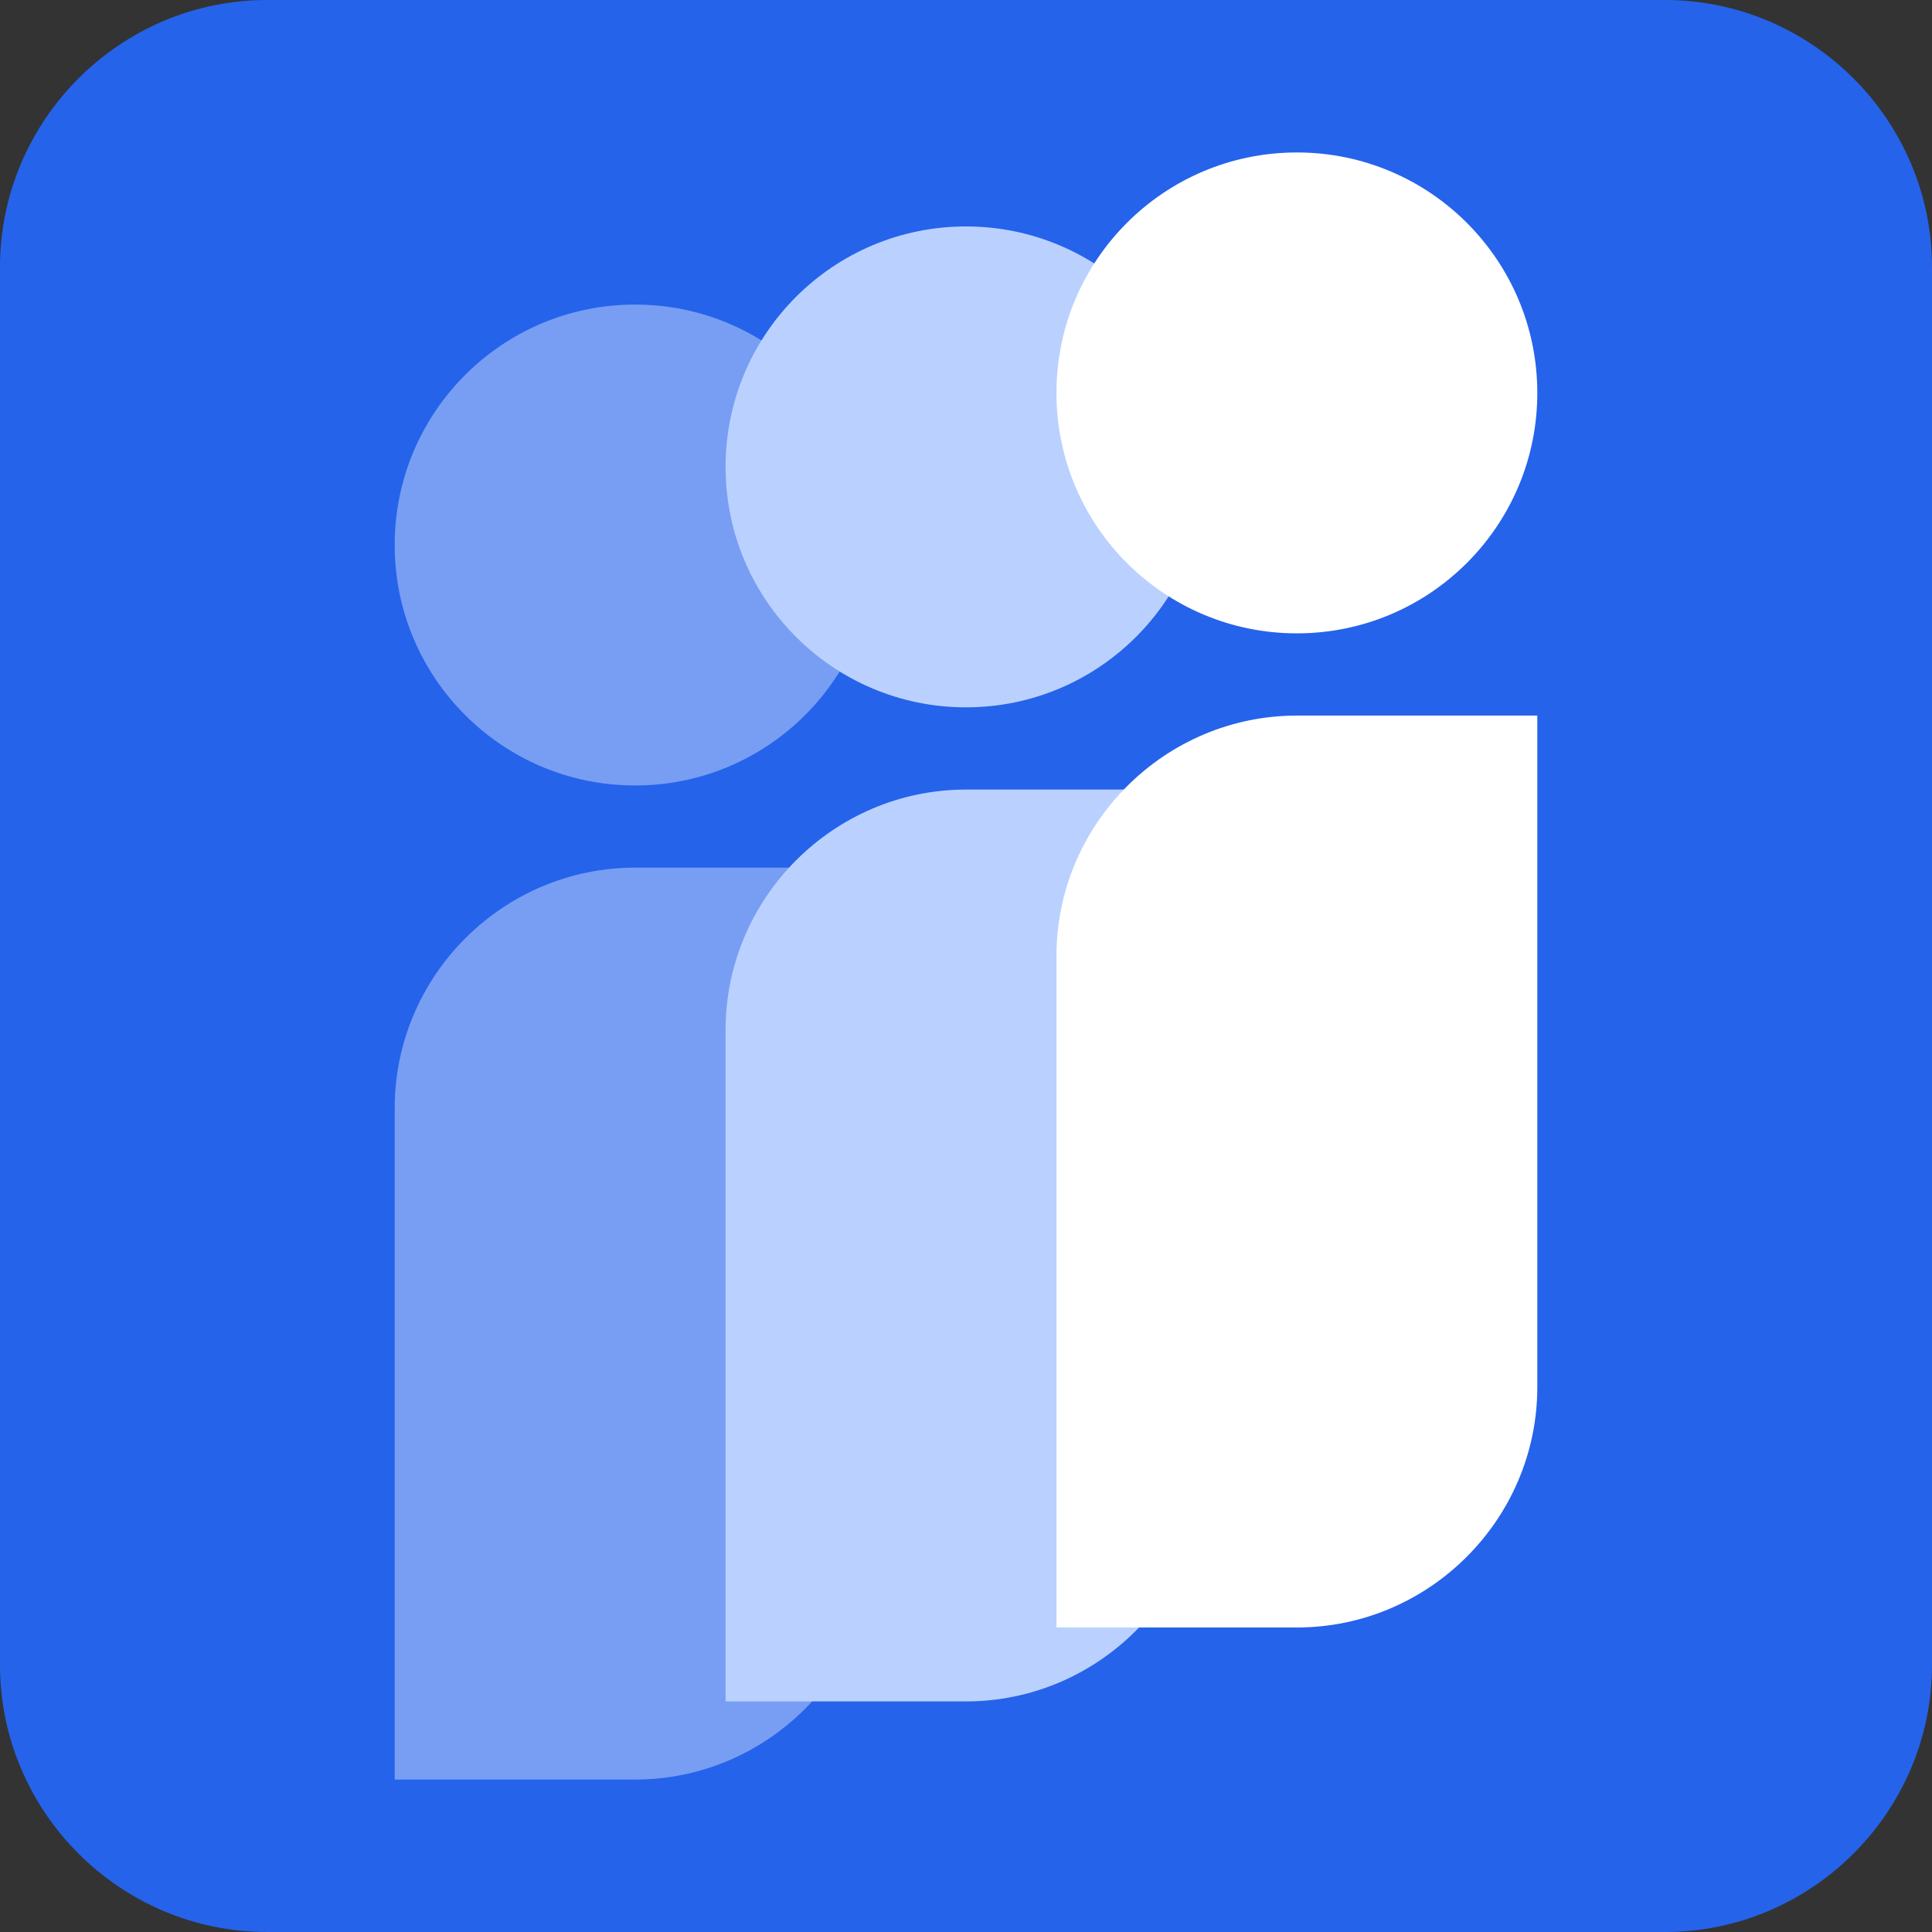
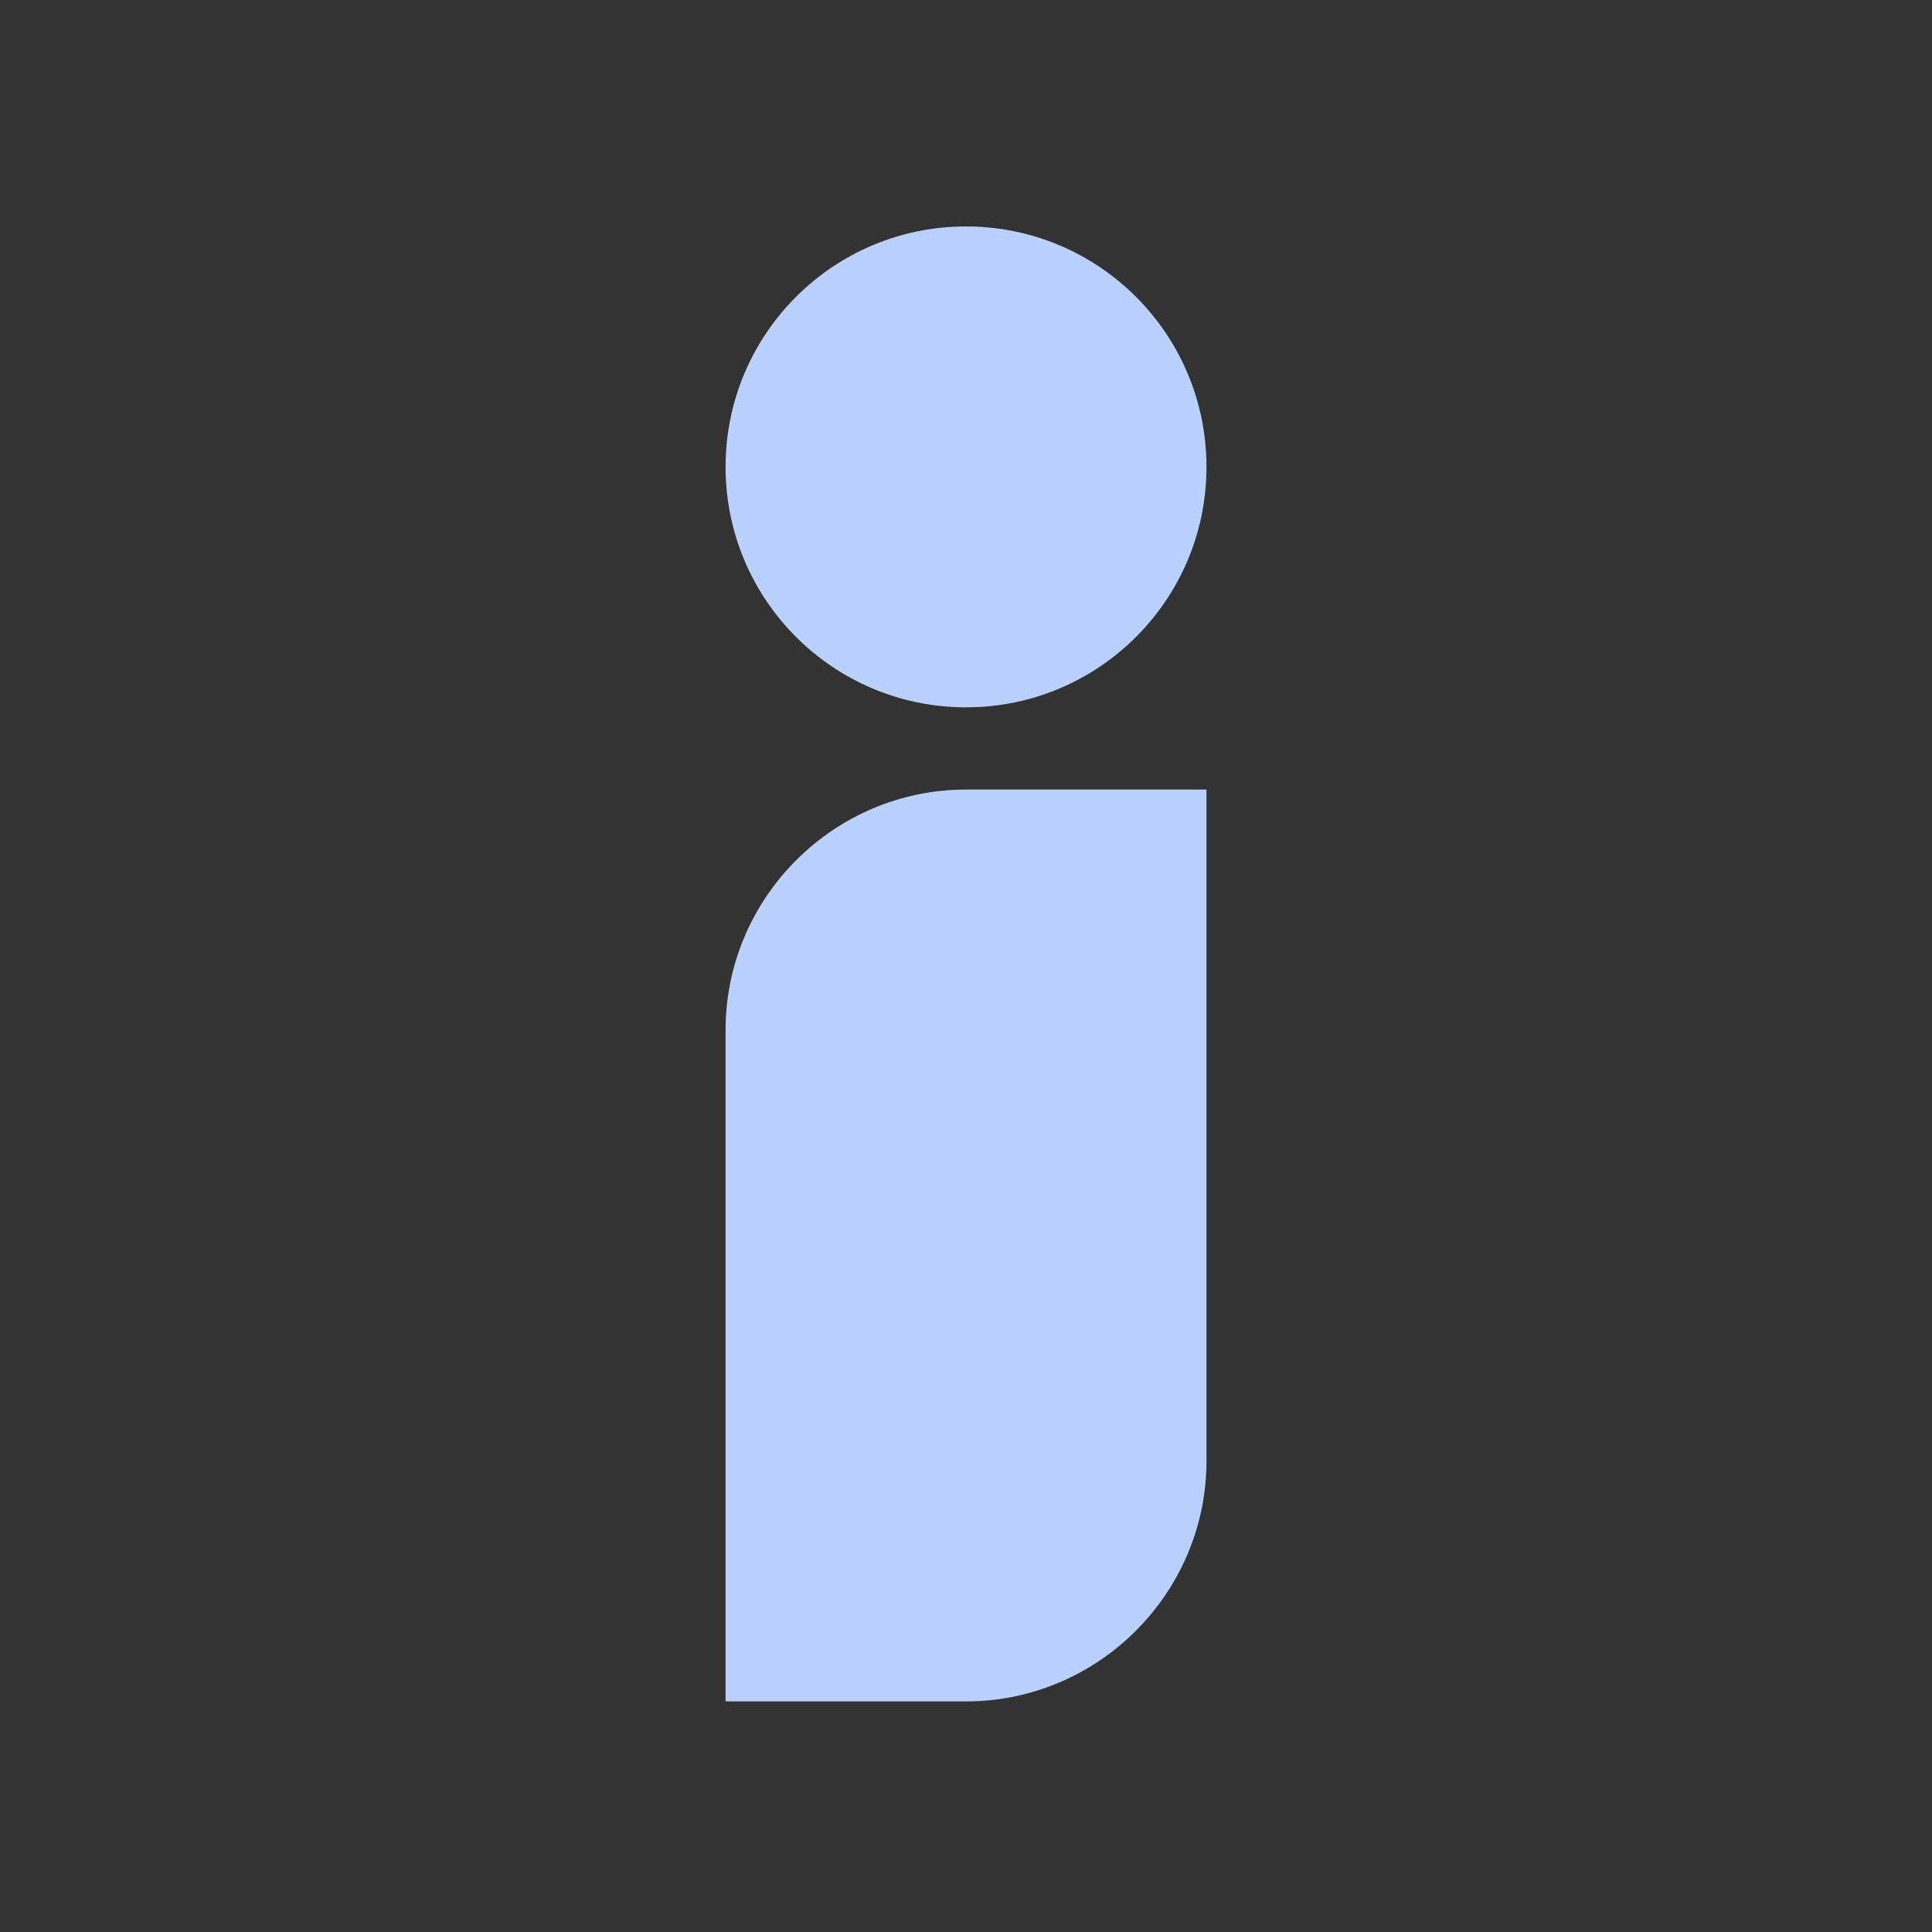
<svg xmlns="http://www.w3.org/2000/svg" fill="none" version="1.1" width="34" height="34" viewBox="0 0 34 34">
  <rect x="0" y="0" width="34" height="34" fill="#333333" stroke="none" />
  <g>
    <g transform="matrix(1,0,0,-1,0,68)">
-       <path d="M4.699,68L29.3,68C31.885,68,34,65.885,34,63.3L34,38.7C34,36.115,31.885,34,29.3,34L4.699,34C2.115,34,0,36.115,0,38.7L0,63.3C0,65.885,2.115,68,4.699,68Z" fill-rule="evenodd" fill="#2563EB" fill-opacity="1" />
-     </g>
+       </g>
    <g transform="matrix(1,0,0,-1,0,62.634)">
-       <path d="M11.177,47.365L15.409,47.365L15.409,35.548C15.409,33.221,13.505,31.317,11.177,31.317L6.946,31.317L6.946,43.133C6.946,45.461,8.85,47.365,11.177,47.365ZM11.177,57.274C13.514,57.274,15.409,55.38,15.409,53.043C15.409,50.706,13.514,48.811,11.177,48.811C8.84,48.811,6.946,50.706,6.946,53.043C6.946,55.38,8.84,57.274,11.177,57.274Z" fill-rule="evenodd" fill="#FFFFFF" fill-opacity="0.38" />
-     </g>
+       </g>
    <g transform="matrix(1,0,0,-1,0,59.885)">
      <path d="M17,45.99L21.232,45.99L21.232,34.174C21.232,31.847,19.327,29.943,17,29.943L12.769,29.943L12.769,41.759C12.769,44.086,14.673,45.99,17,45.99ZM17,55.9C19.337,55.9,21.232,54.005,21.232,51.668C21.232,49.332,19.337,47.437,17,47.437C14.663,47.437,12.769,49.332,12.769,51.668C12.769,54.005,14.663,55.9,17,55.9Z" fill-rule="evenodd" fill="#BAD1FF" fill-opacity="1" />
    </g>
    <g transform="matrix(1,0,0,-1,0,57.281)">
-       <path d="M22.823,44.688L27.054,44.688L27.054,32.872C27.054,30.545,25.15,28.64,22.823,28.64L18.592,28.64L18.592,40.457C18.592,42.784,20.496,44.688,22.823,44.688ZM22.823,54.598C25.16,54.598,27.054,52.703,27.054,50.366C27.054,48.029,25.16,46.135,22.823,46.135C20.486,46.135,18.592,48.029,18.592,50.366C18.592,52.703,20.486,54.598,22.823,54.598Z" fill-rule="evenodd" fill="#FFFFFF" fill-opacity="1" />
-     </g>
+       </g>
  </g>
</svg>